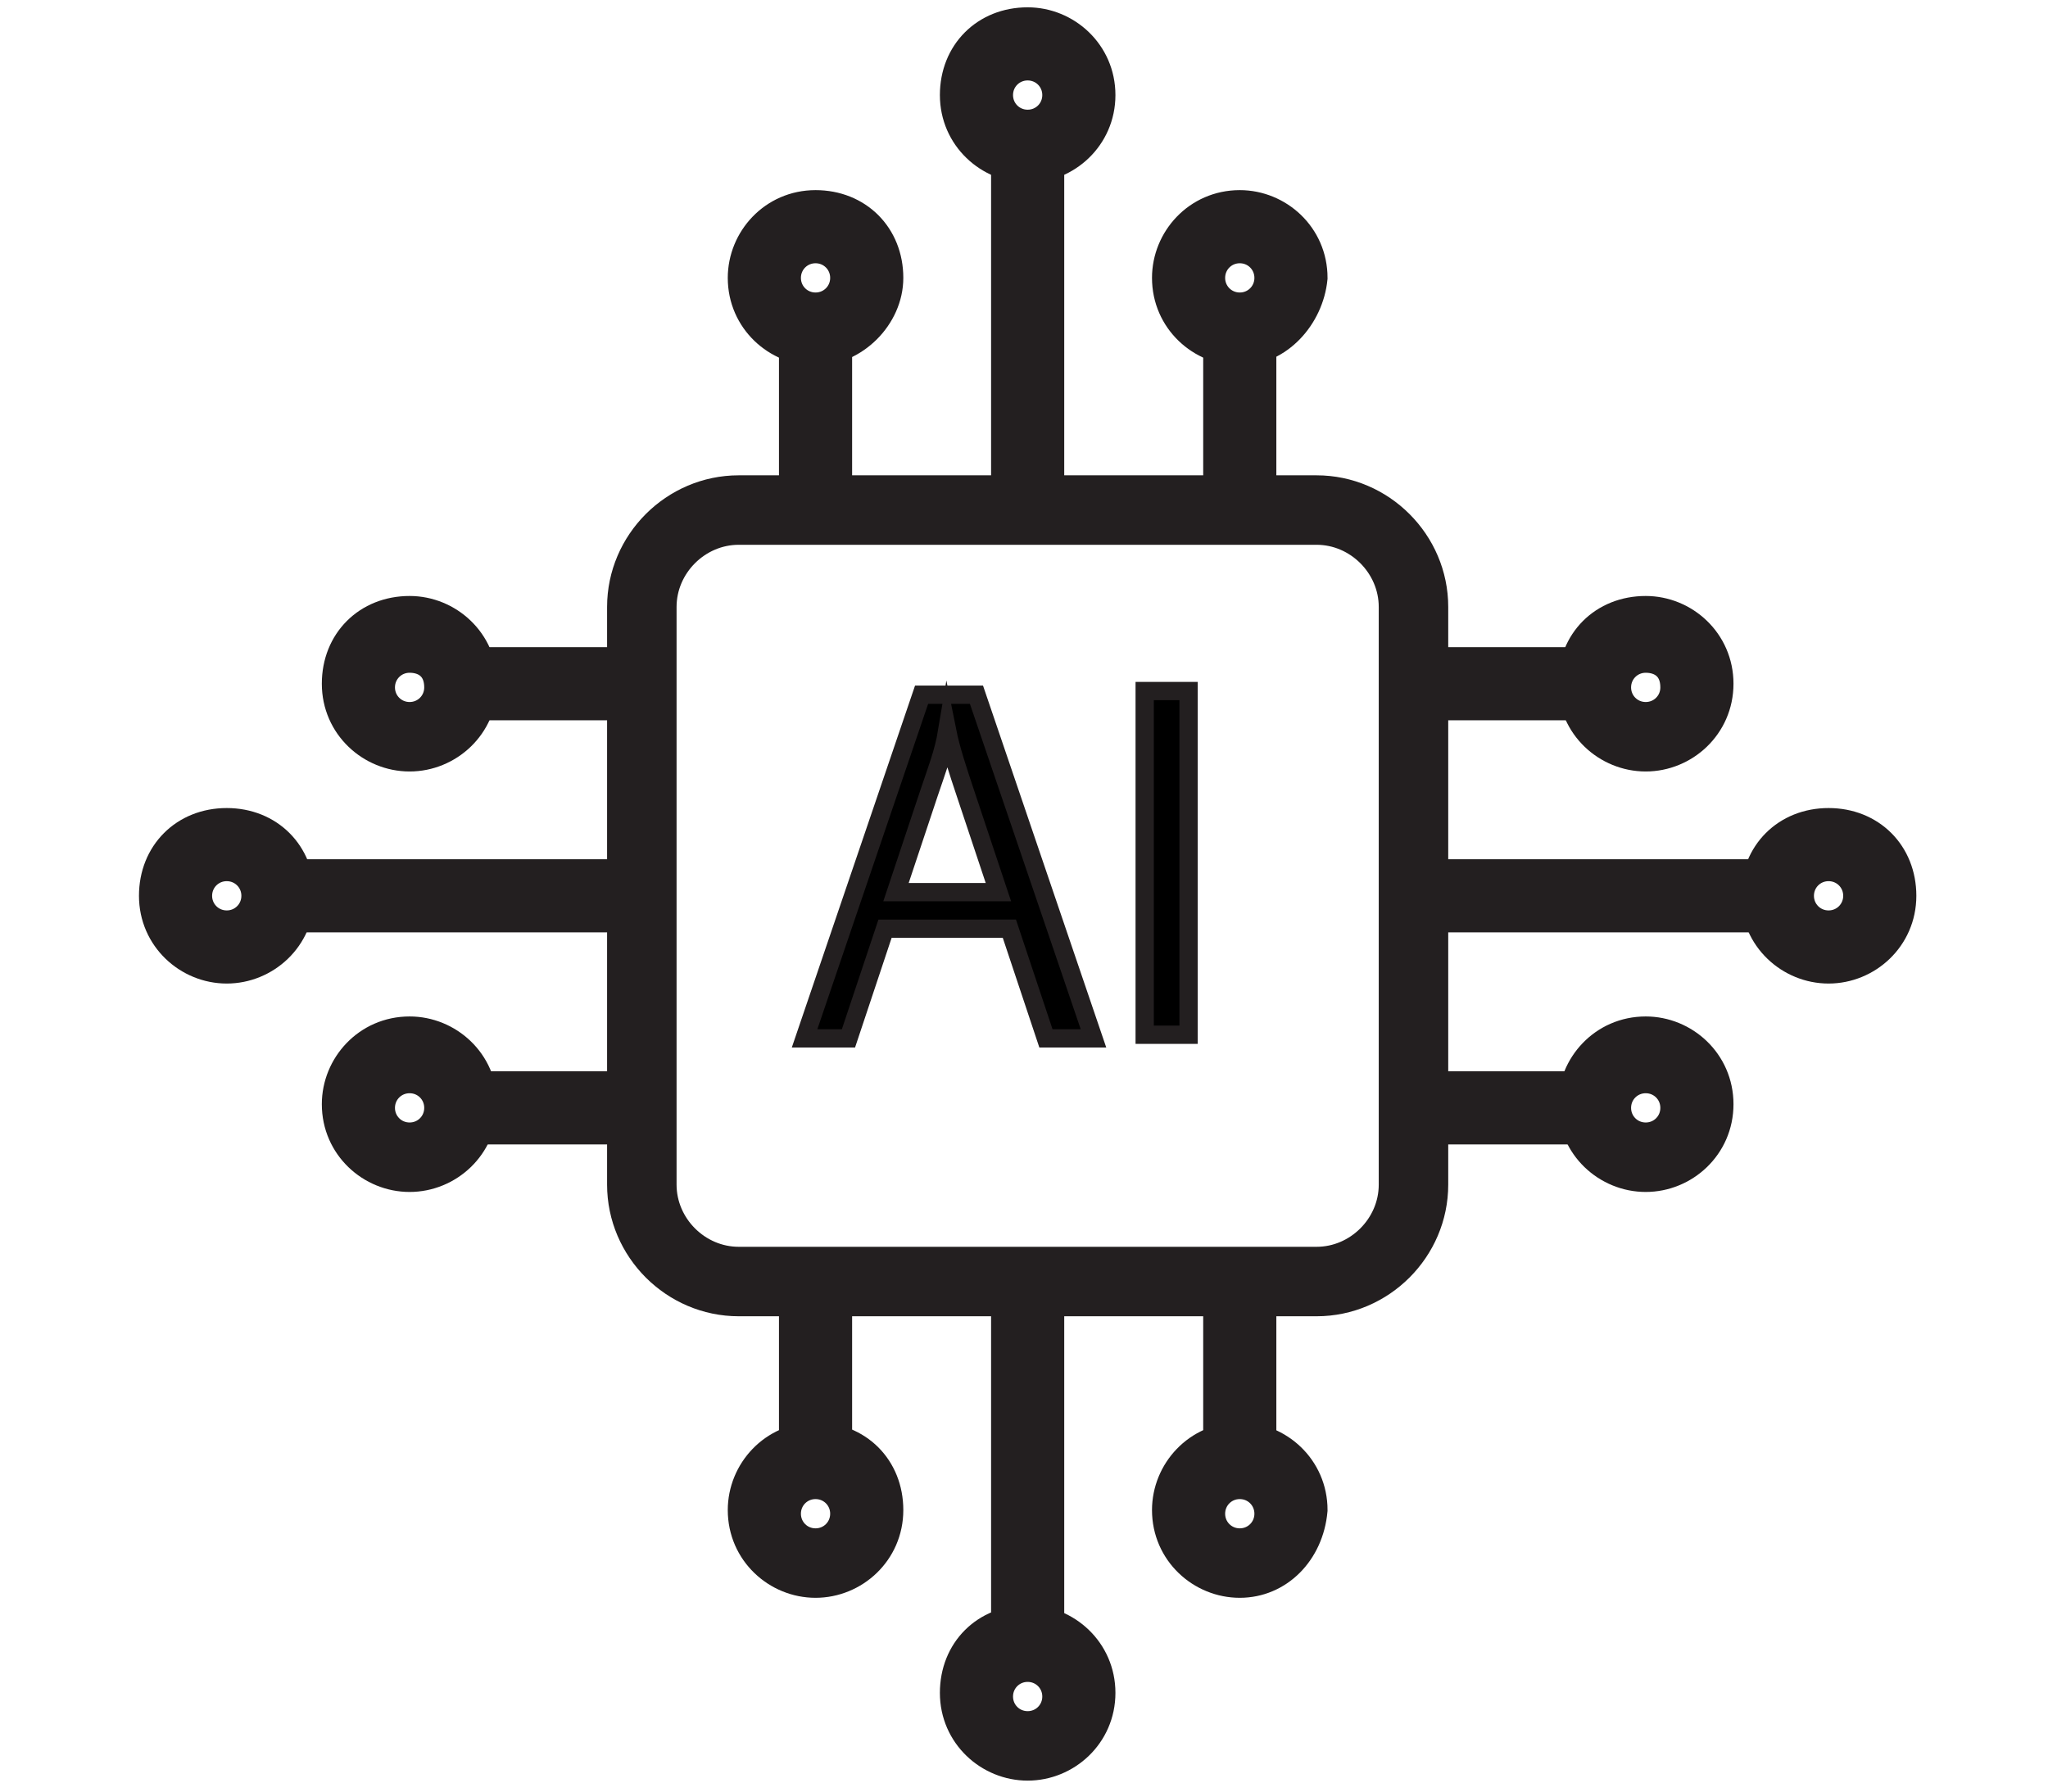
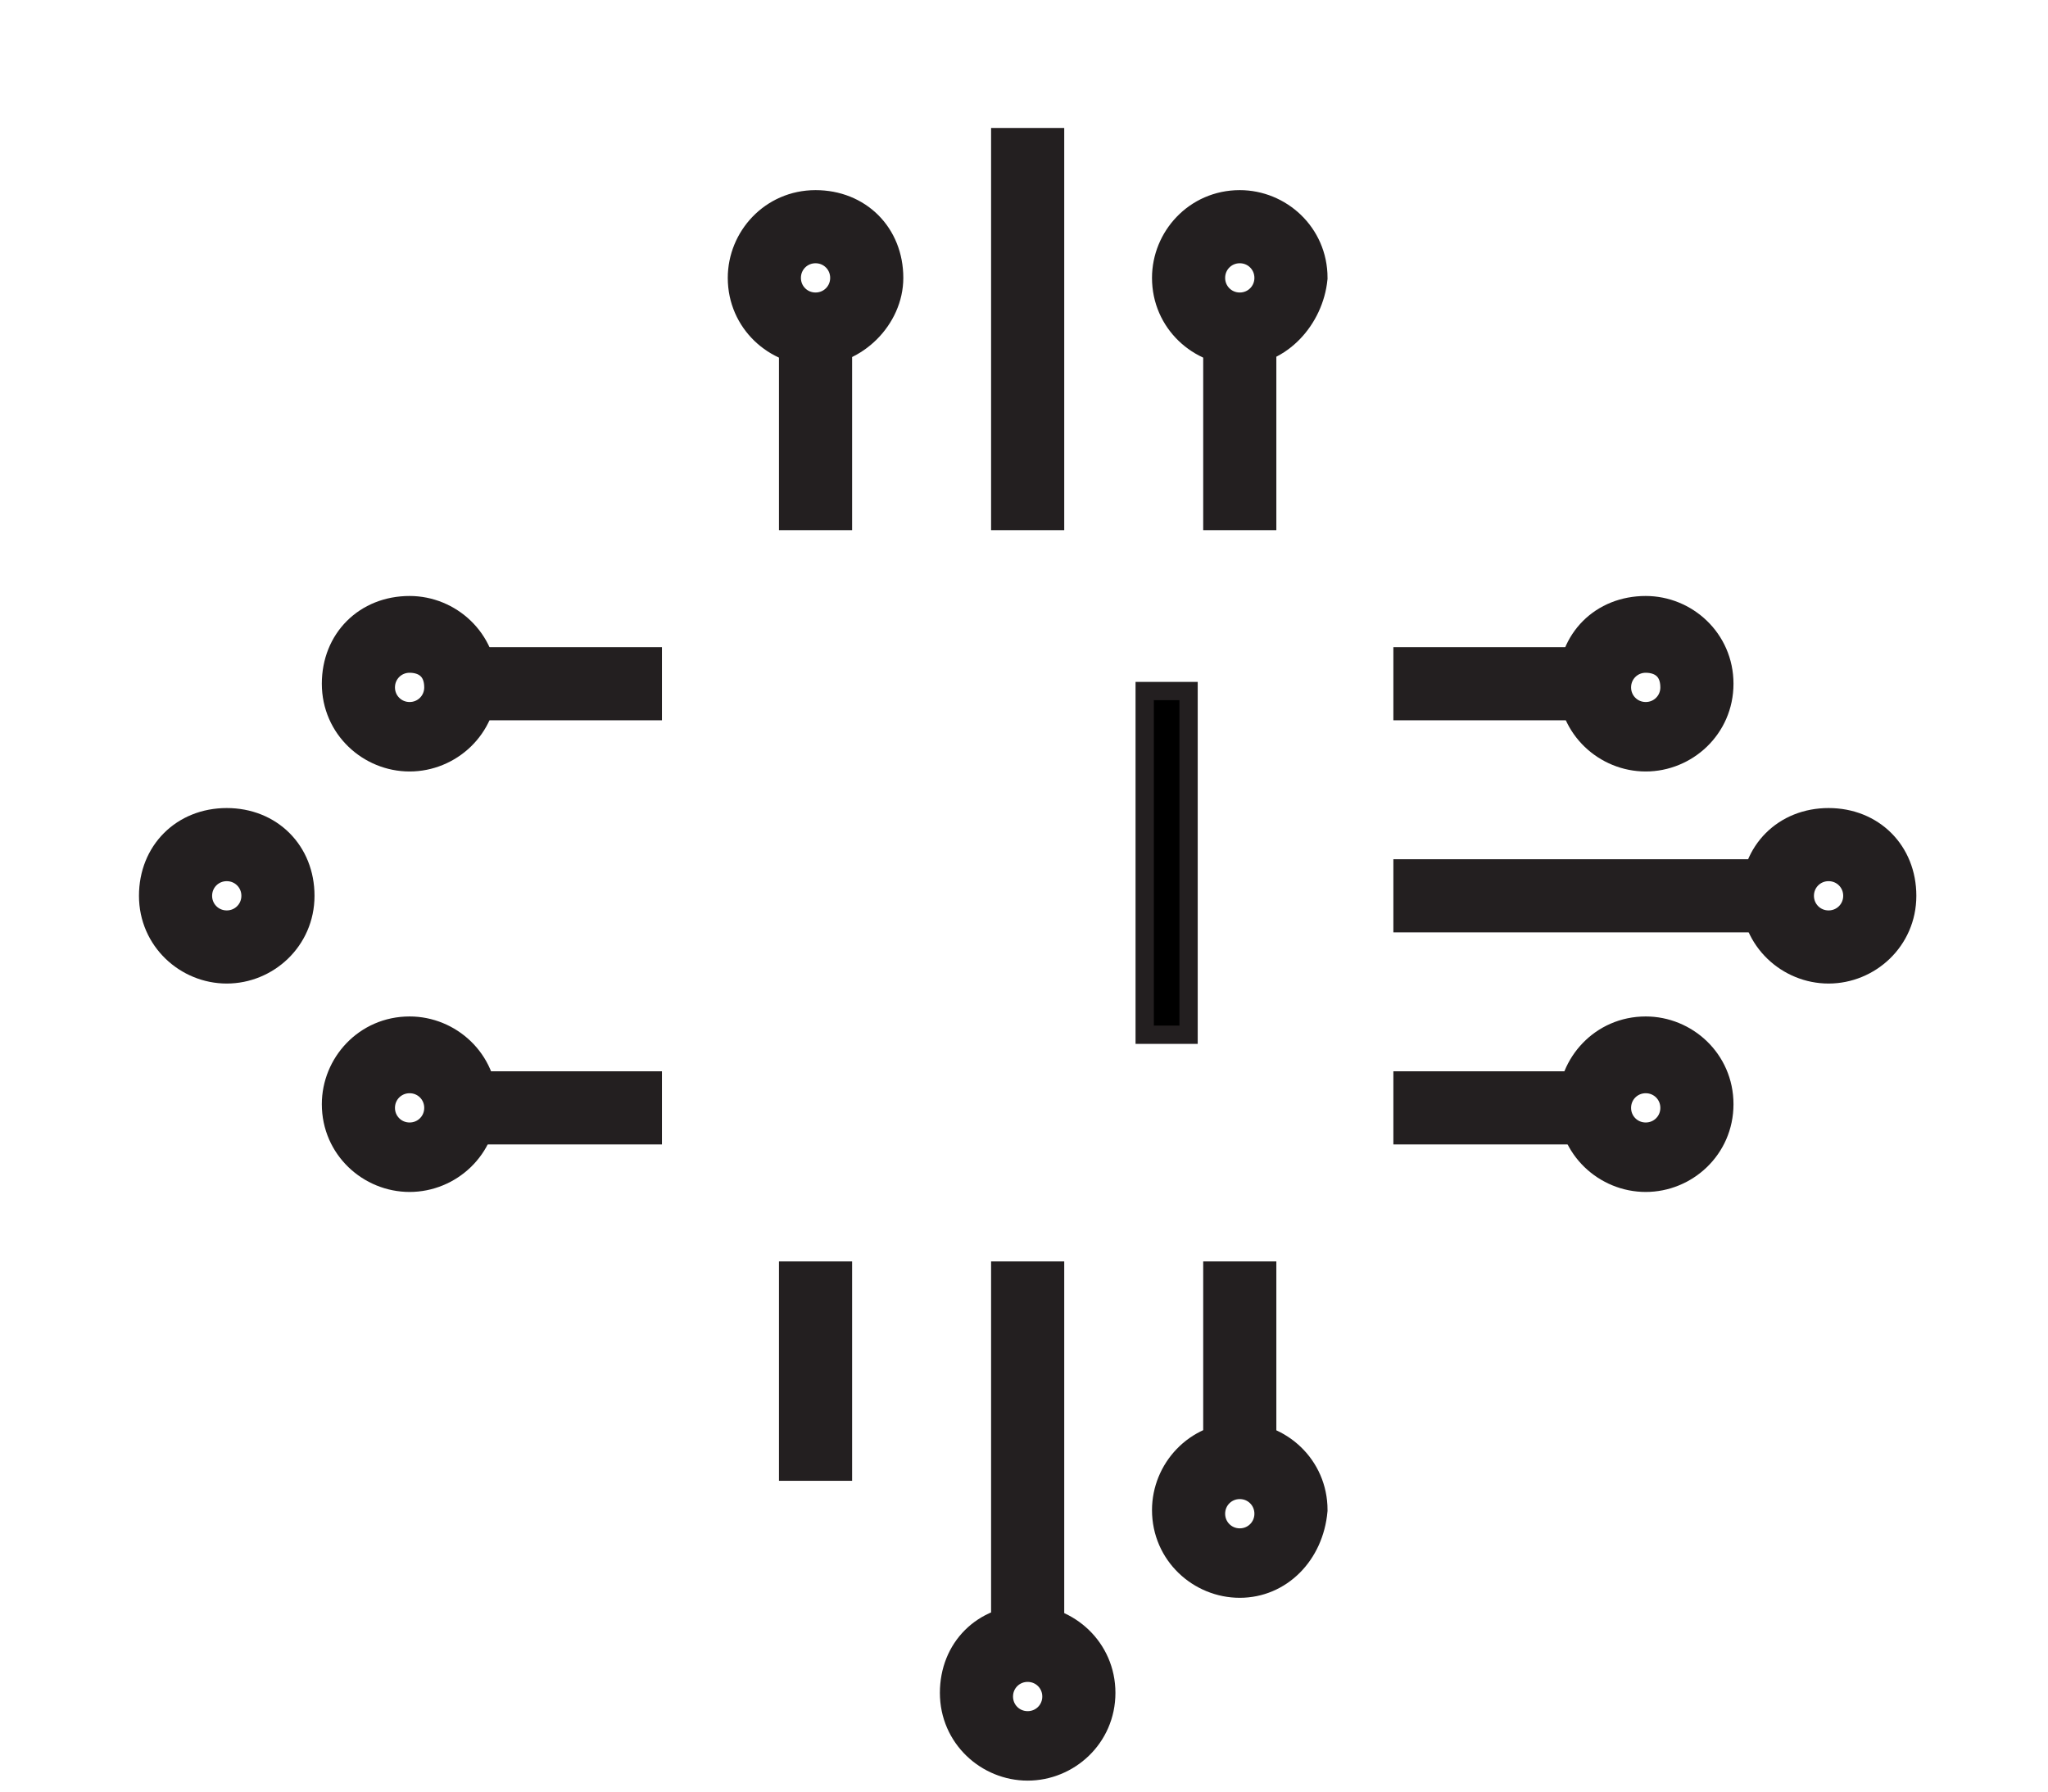
<svg xmlns="http://www.w3.org/2000/svg" version="1.1" id="Layer_1" x="0px" y="0px" viewBox="0 0 56 49" overflow="visible" xml:space="preserve">
  <g id="circuit">
-     <path fill="#231F20" stroke="#231F20" stroke-miterlimit="10" d="M36,35.5H20.2c-1.7,0-3.1-1.4-3.1-3.1V16.6c0-1.7,1.4-3.1,3.1-3.1   H36c1.7,0,3.1,1.4,3.1,3.1v15.8C39.1,34.1,37.7,35.5,36,35.5z M20.2,14.4c-1.2,0-2.2,1-2.2,2.2v15.8c0,1.2,1,2.2,2.2,2.2H36   c1.2,0,2.2-1,2.2-2.2V16.6c0-1.2-1-2.2-2.2-2.2H20.2z" />
    <g>
      <rect x="27.6" y="4" fill="#231F20" stroke="#231F20" stroke-miterlimit="10" width="1" height="10" />
-       <path fill="#231F20" stroke="#231F20" stroke-miterlimit="10" d="M28.1,4.5c-1,0-1.9-0.8-1.9-1.9s0.8-1.9,1.9-1.9    c1,0,1.9,0.8,1.9,1.9S29.1,4.5,28.1,4.5z M28.1,1.7c-0.5,0-0.9,0.4-0.9,0.9s0.4,0.9,0.9,0.9c0.5,0,0.9-0.4,0.9-0.9    S28.6,1.7,28.1,1.7z" />
      <g>
        <g>
          <path fill="#231F20" stroke="#231F20" stroke-miterlimit="10" d="M22.3,9.5c-1,0-1.9-0.8-1.9-1.9c0-1,0.8-1.9,1.9-1.9      s1.9,0.8,1.9,1.9C24.2,8.6,23.3,9.5,22.3,9.5z M22.3,6.7c-0.5,0-0.9,0.4-0.9,0.9c0,0.5,0.4,0.9,0.9,0.9c0.5,0,0.9-0.4,0.9-0.9      C23.2,7.1,22.8,6.7,22.3,6.7z" />
          <rect x="21.8" y="9" fill="#231F20" stroke="#231F20" stroke-miterlimit="10" width="1" height="5" />
        </g>
        <g>
          <path fill="#231F20" stroke="#231F20" stroke-miterlimit="10" d="M33.9,9.5c-1,0-1.9-0.8-1.9-1.9c0-1,0.8-1.9,1.9-1.9      c1,0,1.9,0.8,1.9,1.9C35.7,8.6,34.9,9.5,33.9,9.5z M33.9,6.7c-0.5,0-0.9,0.4-0.9,0.9c0,0.5,0.4,0.9,0.9,0.9      c0.5,0,0.9-0.4,0.9-0.9C34.8,7.1,34.4,6.7,33.9,6.7z" />
          <rect x="33.4" y="9" fill="#231F20" stroke="#231F20" stroke-miterlimit="10" width="1" height="5" />
        </g>
      </g>
    </g>
    <g>
-       <rect x="7.6" y="24" fill="#231F20" stroke="#231F20" stroke-miterlimit="10" width="10" height="1" />
      <path fill="#231F20" stroke="#231F20" stroke-miterlimit="10" d="M6.2,26.4c-1,0-1.9-0.8-1.9-1.9s0.8-1.9,1.9-1.9s1.9,0.8,1.9,1.9    S7.2,26.4,6.2,26.4z M6.2,23.6c-0.5,0-0.9,0.4-0.9,0.9c0,0.5,0.4,0.9,0.9,0.9s0.9-0.4,0.9-0.9C7.1,24,6.7,23.6,6.2,23.6z" />
      <g>
        <g>
          <path fill="#231F20" stroke="#231F20" stroke-miterlimit="10" d="M11.2,32.1c-1,0-1.9-0.8-1.9-1.9c0-1,0.8-1.9,1.9-1.9      c1,0,1.9,0.8,1.9,1.9C13.1,31.3,12.2,32.1,11.2,32.1z M11.2,29.4c-0.5,0-0.9,0.4-0.9,0.9c0,0.5,0.4,0.9,0.9,0.9s0.9-0.4,0.9-0.9      C12.1,29.8,11.7,29.4,11.2,29.4z" />
          <rect x="12.6" y="29.8" fill="#231F20" stroke="#231F20" stroke-miterlimit="10" width="5" height="1" />
        </g>
        <g>
          <path fill="#231F20" stroke="#231F20" stroke-miterlimit="10" d="M11.2,20.6c-1,0-1.9-0.8-1.9-1.9s0.8-1.9,1.9-1.9      c1,0,1.9,0.8,1.9,1.9S12.2,20.6,11.2,20.6z M11.2,17.9c-0.5,0-0.9,0.4-0.9,0.9c0,0.5,0.4,0.9,0.9,0.9s0.9-0.4,0.9-0.9      C12.1,18.2,11.7,17.9,11.2,17.9z" />
          <rect x="12.6" y="18.2" fill="#231F20" stroke="#231F20" stroke-miterlimit="10" width="5" height="1" />
        </g>
      </g>
    </g>
    <g>
      <rect x="27.6" y="35" fill="#231F20" stroke="#231F20" stroke-miterlimit="10" width="1" height="10" />
      <path fill="#231F20" stroke="#231F20" stroke-miterlimit="10" d="M28.1,48.2c-1,0-1.9-0.8-1.9-1.9s0.8-1.9,1.9-1.9    c1,0,1.9,0.8,1.9,1.9S29.1,48.2,28.1,48.2z M28.1,45.5c-0.5,0-0.9,0.4-0.9,0.9c0,0.5,0.4,0.9,0.9,0.9c0.5,0,0.9-0.4,0.9-0.9    C29,45.9,28.6,45.5,28.1,45.5z" />
      <g>
        <g>
          <path fill="#231F20" stroke="#231F20" stroke-miterlimit="10" d="M33.9,43.2c-1,0-1.9-0.8-1.9-1.9c0-1,0.8-1.9,1.9-1.9      c1,0,1.9,0.8,1.9,1.9C35.7,42.4,34.9,43.2,33.9,43.2z M33.9,40.5c-0.5,0-0.9,0.4-0.9,0.9c0,0.5,0.4,0.9,0.9,0.9      c0.5,0,0.9-0.4,0.9-0.9C34.8,40.9,34.4,40.5,33.9,40.5z" />
          <rect x="33.4" y="35" fill="#231F20" stroke="#231F20" stroke-miterlimit="10" width="1" height="5" />
        </g>
        <g>
-           <path fill="#231F20" stroke="#231F20" stroke-miterlimit="10" d="M22.3,43.2c-1,0-1.9-0.8-1.9-1.9c0-1,0.8-1.9,1.9-1.9      s1.9,0.8,1.9,1.9C24.2,42.4,23.3,43.2,22.3,43.2z M22.3,40.5c-0.5,0-0.9,0.4-0.9,0.9c0,0.5,0.4,0.9,0.9,0.9      c0.5,0,0.9-0.4,0.9-0.9C23.2,40.9,22.8,40.5,22.3,40.5z" />
          <rect x="21.8" y="35" fill="#231F20" stroke="#231F20" stroke-miterlimit="10" width="1" height="5" />
        </g>
      </g>
    </g>
    <g>
      <rect x="38.6" y="24" fill="#231F20" stroke="#231F20" stroke-miterlimit="10" width="10" height="1" />
      <path fill="#231F20" stroke="#231F20" stroke-miterlimit="10" d="M50,26.4c-1,0-1.9-0.8-1.9-1.9s0.8-1.9,1.9-1.9s1.9,0.8,1.9,1.9    S51,26.4,50,26.4z M50,23.6c-0.5,0-0.9,0.4-0.9,0.9c0,0.5,0.4,0.9,0.9,0.9c0.5,0,0.9-0.4,0.9-0.9C50.9,24,50.5,23.6,50,23.6z" />
      <g>
        <g>
          <path fill="#231F20" stroke="#231F20" stroke-miterlimit="10" d="M45,20.6c-1,0-1.9-0.8-1.9-1.9s0.8-1.9,1.9-1.9      c1,0,1.9,0.8,1.9,1.9S46,20.6,45,20.6z M45,17.9c-0.5,0-0.9,0.4-0.9,0.9c0,0.5,0.4,0.9,0.9,0.9c0.5,0,0.9-0.4,0.9-0.9      C45.9,18.2,45.5,17.9,45,17.9z" />
          <rect x="38.6" y="18.2" fill="#231F20" stroke="#231F20" stroke-miterlimit="10" width="5" height="1" />
        </g>
        <g>
          <path fill="#231F20" stroke="#231F20" stroke-miterlimit="10" d="M45,32.1c-1,0-1.9-0.8-1.9-1.9c0-1,0.8-1.9,1.9-1.9      c1,0,1.9,0.8,1.9,1.9C46.9,31.3,46,32.1,45,32.1z M45,29.4c-0.5,0-0.9,0.4-0.9,0.9c0,0.5,0.4,0.9,0.9,0.9c0.5,0,0.9-0.4,0.9-0.9      C45.9,29.8,45.5,29.4,45,29.4z" />
          <rect x="38.6" y="29.8" fill="#231F20" stroke="#231F20" stroke-miterlimit="10" width="5" height="1" />
        </g>
      </g>
    </g>
  </g>
  <g display="none">
    <image display="inline" width="44" height="49" transform="matrix(1 0 0 1 6 0)">
	</image>
  </g>
  <g id="text">
-     <path stroke="#231F20" stroke-width="0.5" stroke-miterlimit="10" d="M24.2,25.4l-1,3H22l3.2-9.4h1.5l3.2,9.4h-1.3l-1-3H24.2z    M27.3,24.4l-0.9-2.7c-0.2-0.6-0.4-1.2-0.5-1.7h0c-0.1,0.6-0.3,1.1-0.5,1.7l-0.9,2.7H27.3z" />
    <path stroke="#231F20" stroke-width="0.5" stroke-miterlimit="10" d="M32.5,18.9v9.4h-1.2v-9.4H32.5z" />
  </g>
</svg>